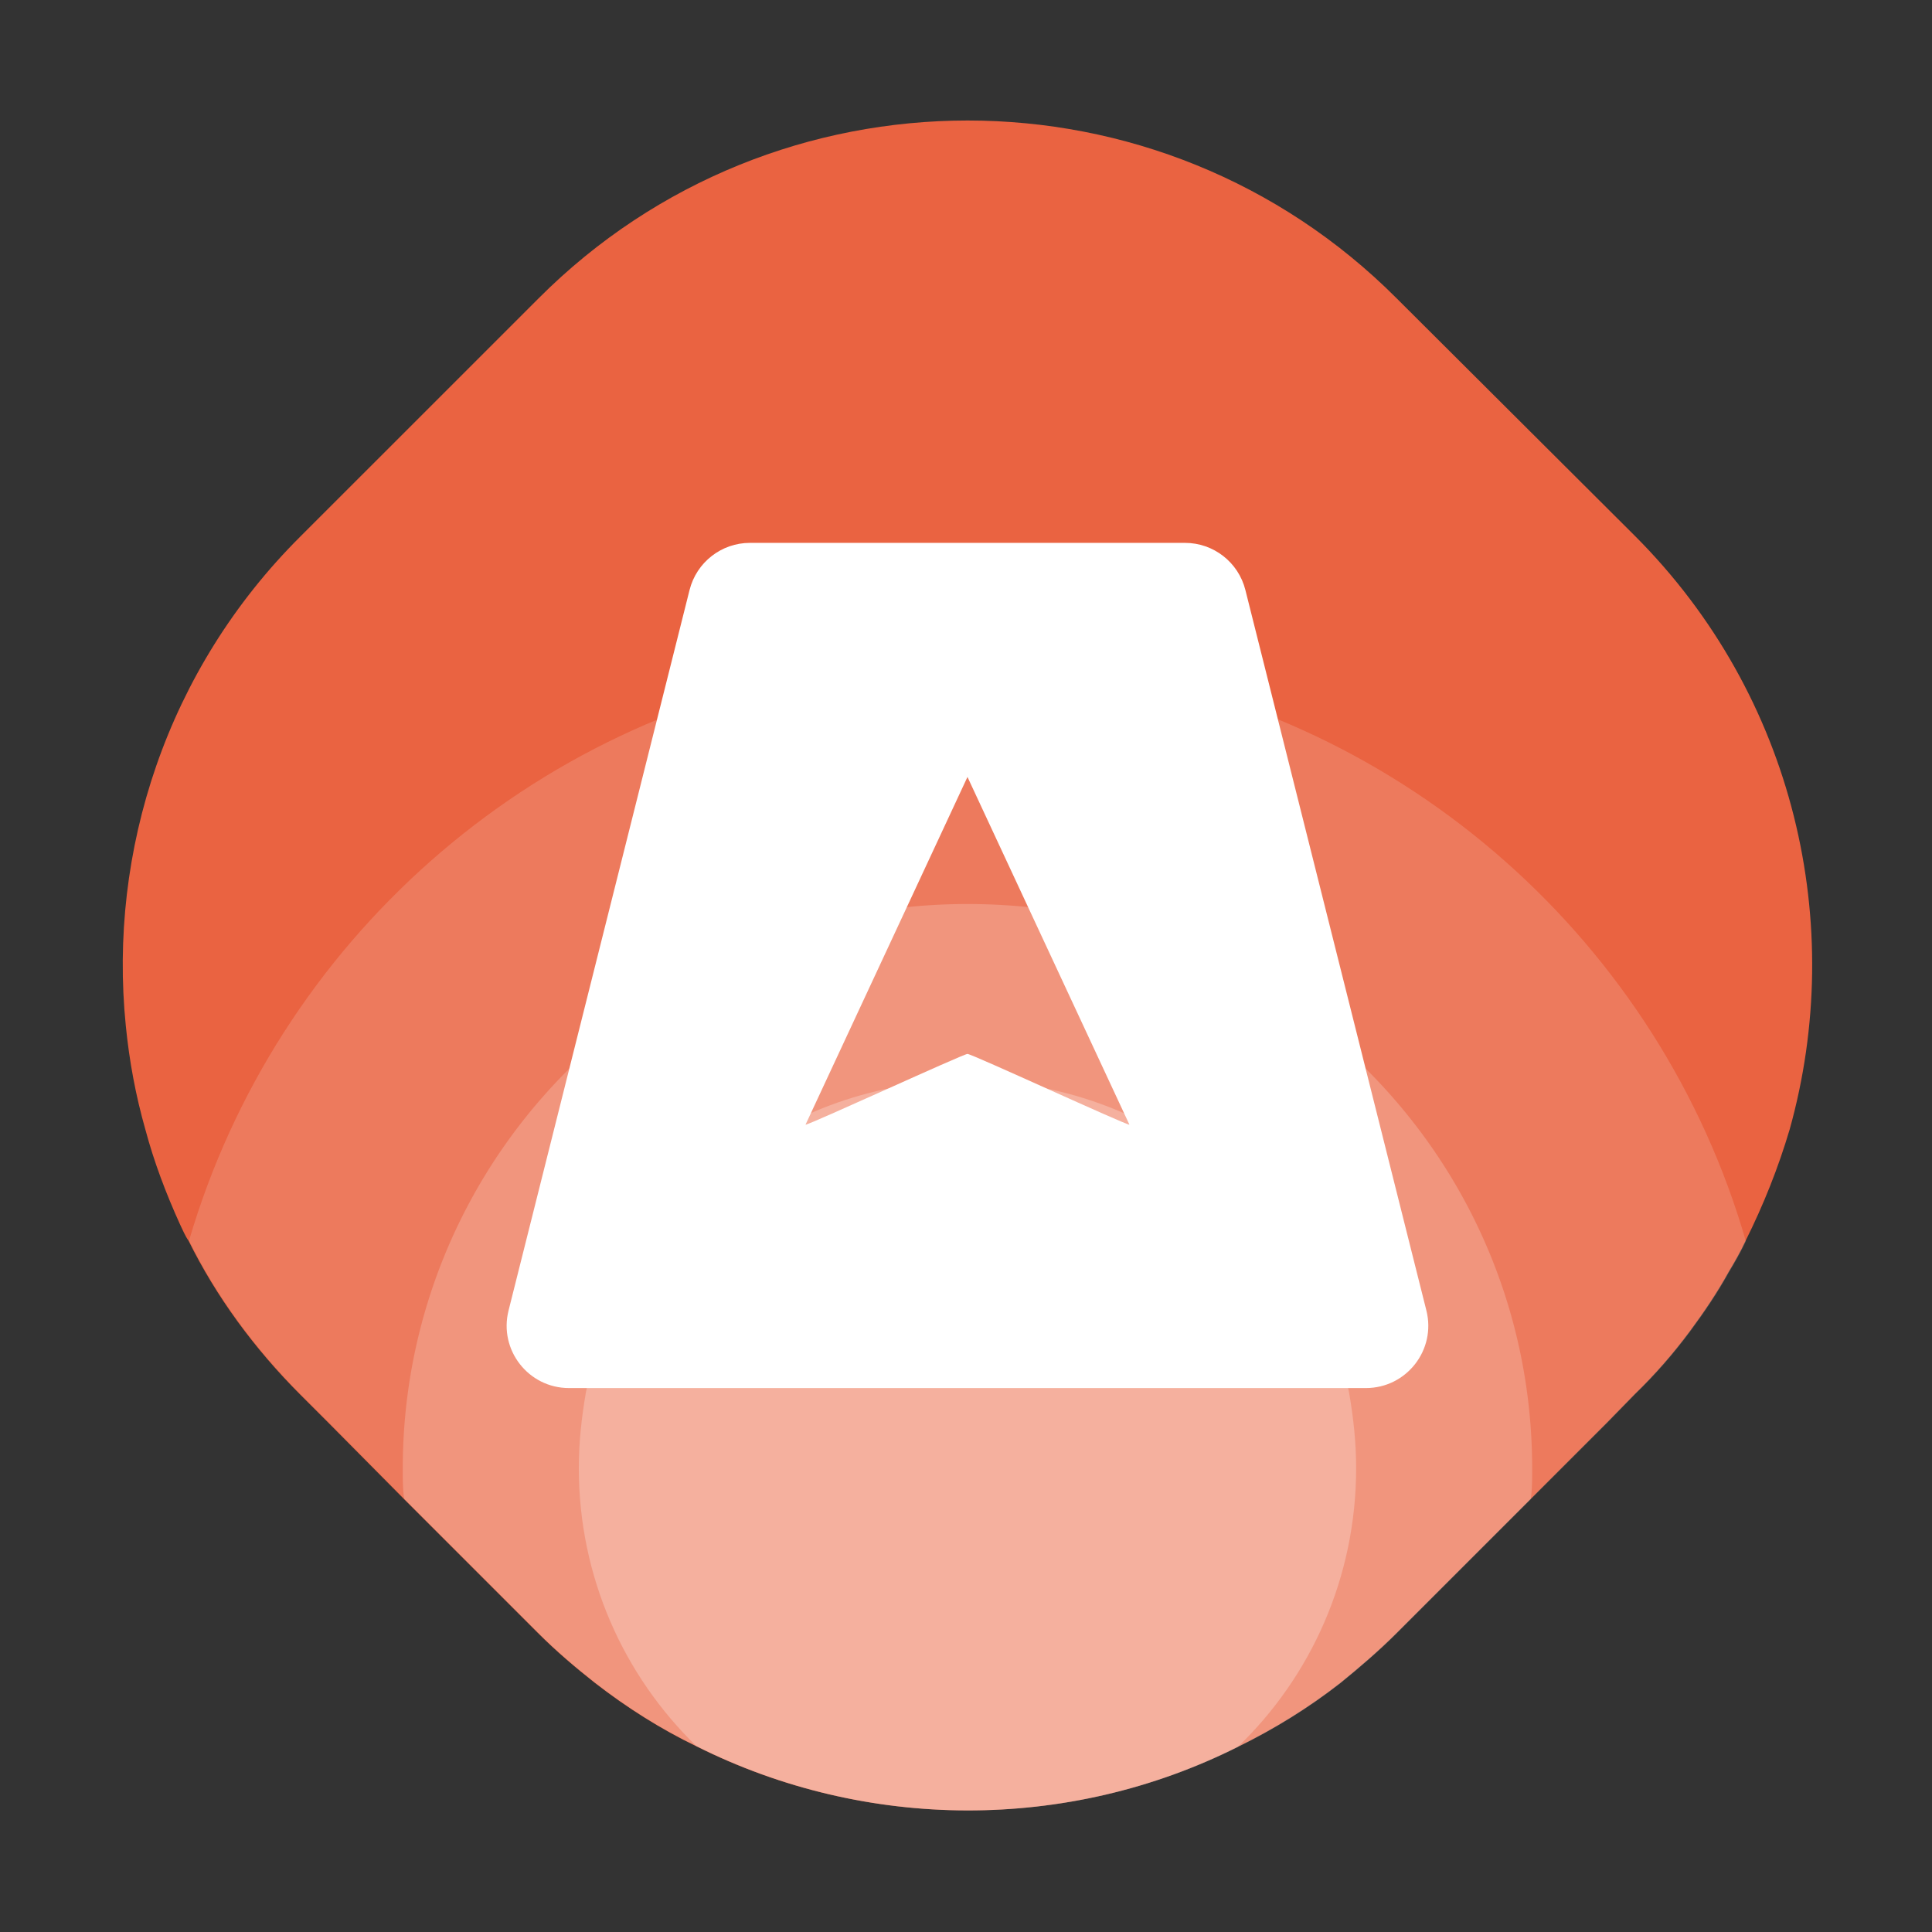
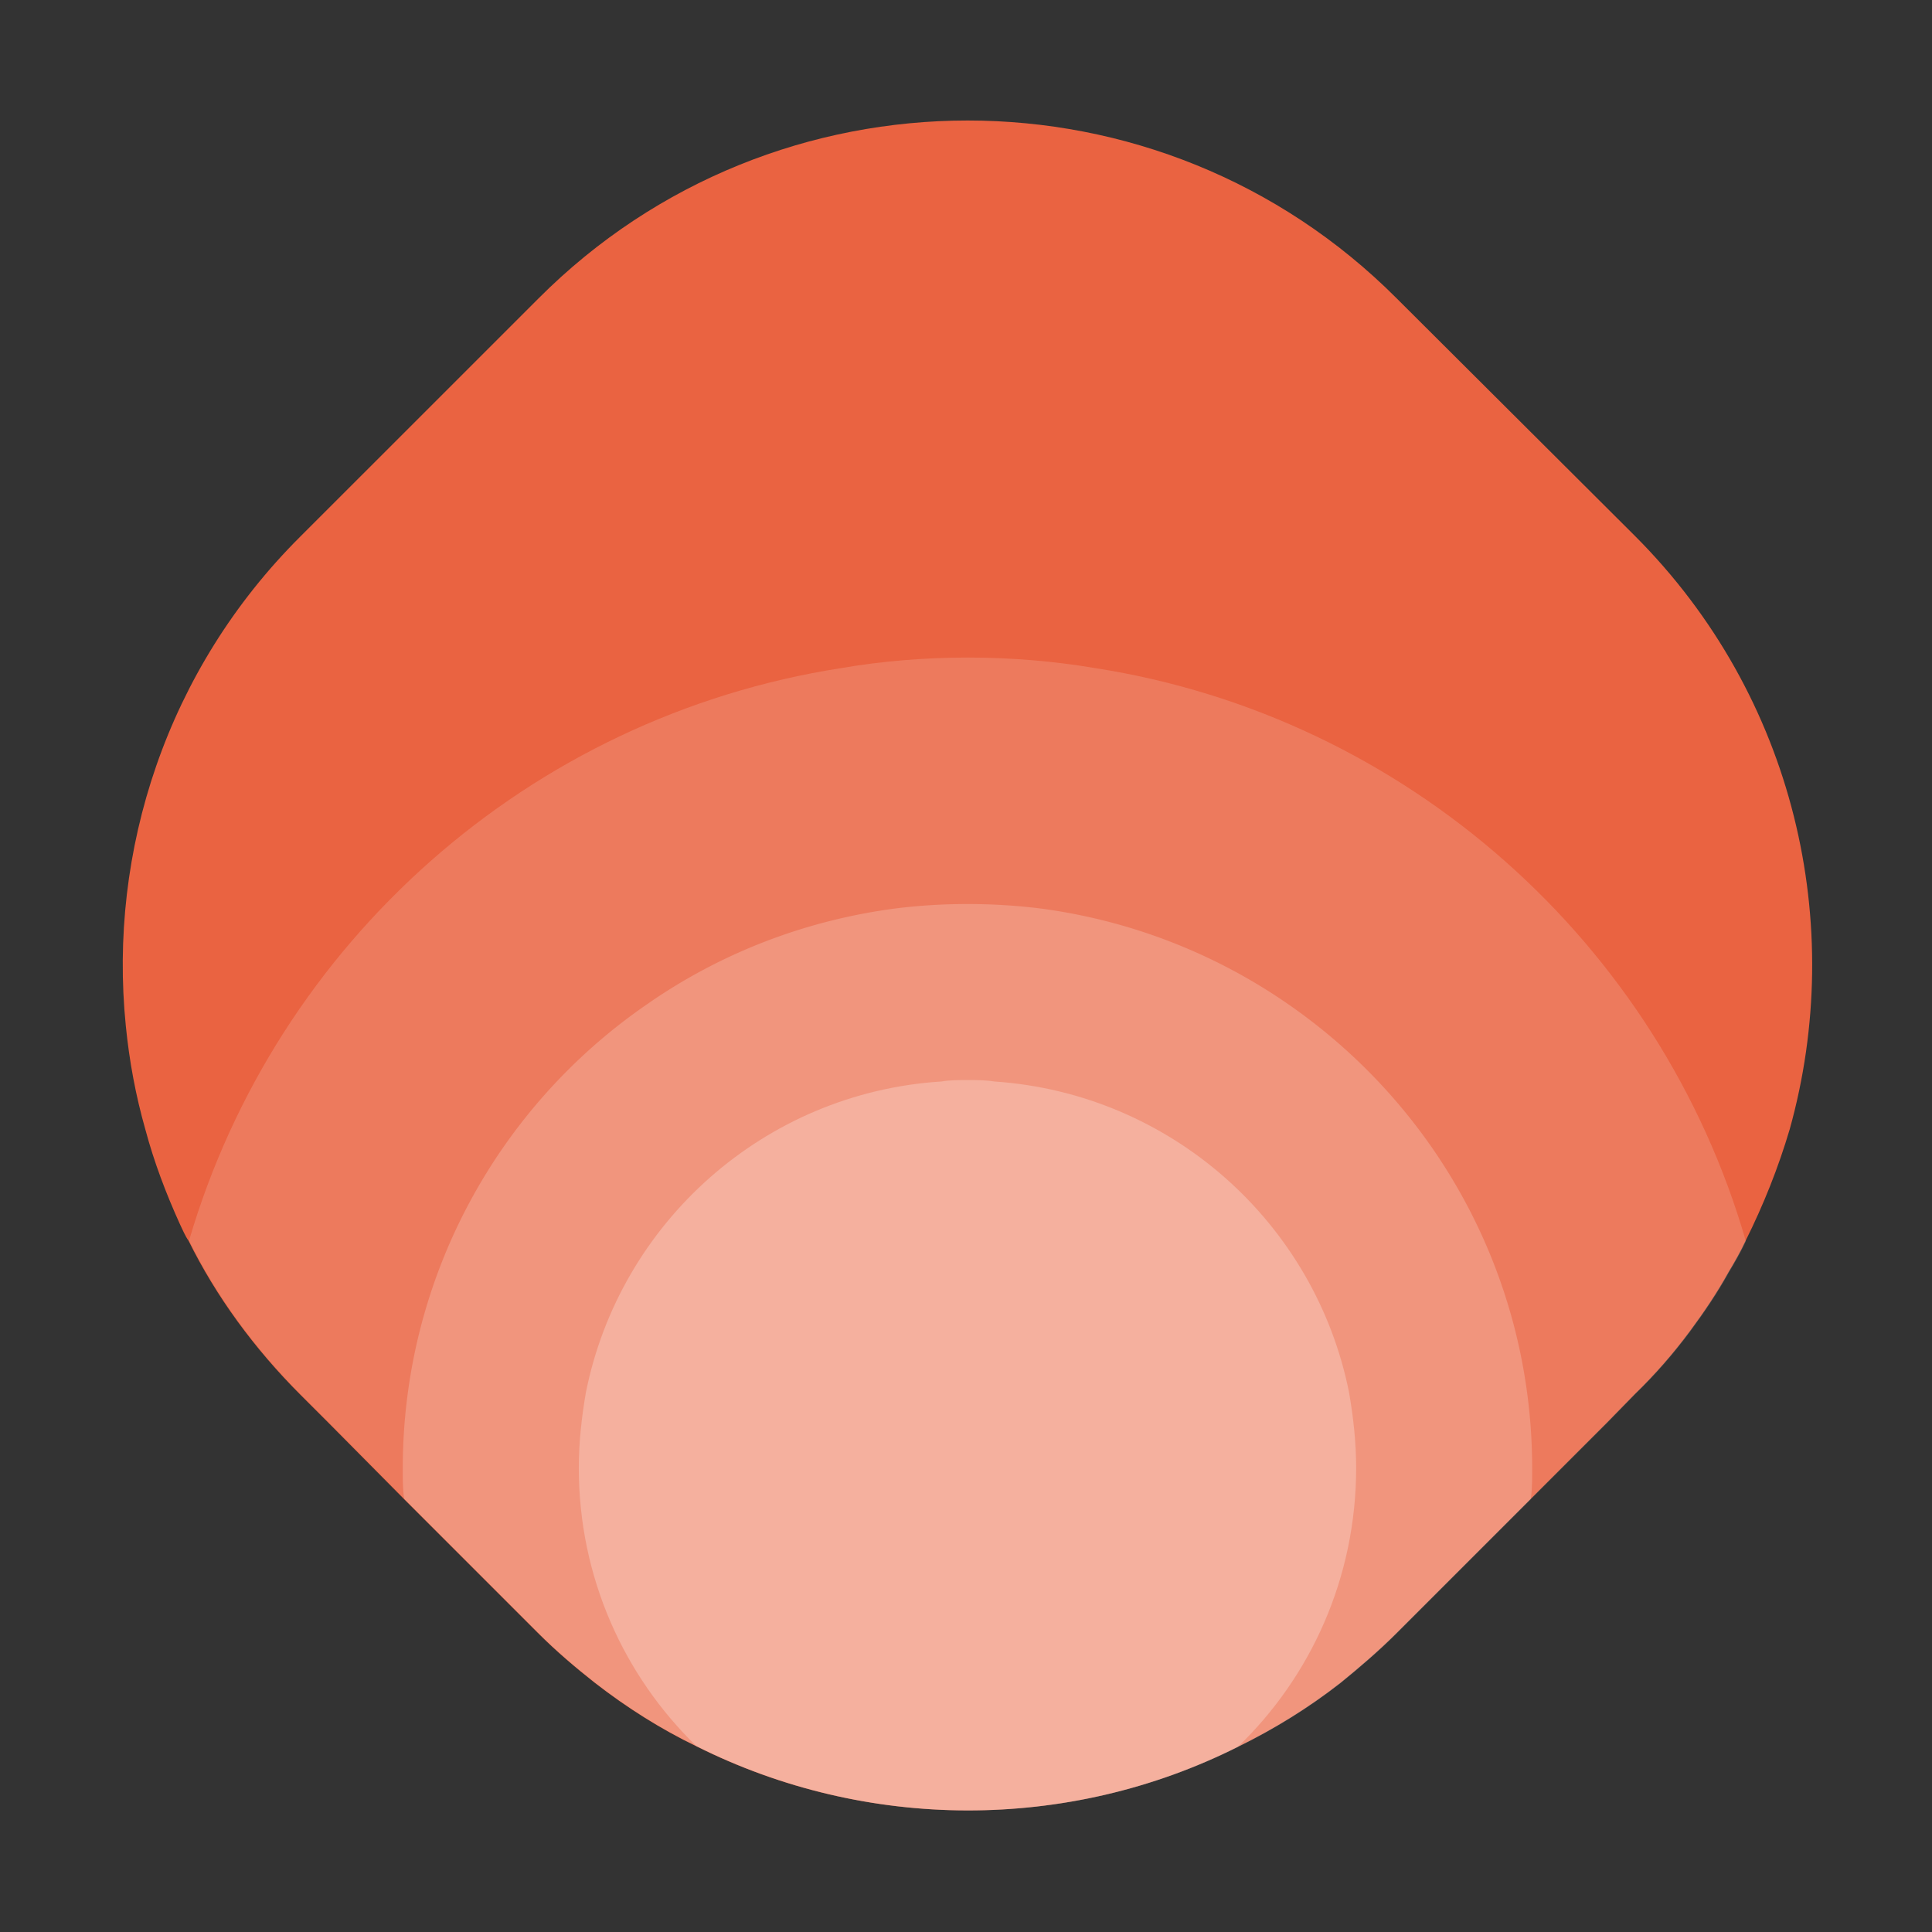
<svg xmlns="http://www.w3.org/2000/svg" t="1730355027348" class="icon" viewBox="0 0 1024 1024" version="1.1" p-id="7702" width="200" height="200">
  <rect x="0" y="0" width="1024" height="1024" fill="#333333" stroke="none" />
  <path d="M948.57 598.58c-5.97 20.15-13.81 39.93-23.51 59.34-2.61 5.6-5.6 10.82-8.96 16.42-5.97 10.82-13.06 21.27-20.53 31.35-8.59 11.57-18.29 22.76-29.11 33.22l-15.3 15.67-39.93 39.93-70.91 70.91c-9.7 9.7-19.78 18.29-29.86 26.5-17.17 13.43-35.45 24.63-54.49 33.96-89.94 45.16-197.05 44.78-286.99-0.37-18.66-8.96-36.95-20.53-53.74-33.59-10.45-8.21-20.53-16.79-30.23-26.5l-70.91-70.91-39.56-39.93-15.3-15.3c-24.63-24.63-44.78-52.25-59.34-81.73-1.87-2.61-2.99-5.6-4.48-8.59-7.46-16.42-13.81-33.22-18.29-50.01-5.23-18.29-8.59-36.58-10.45-55.24-9.33-92.55 21.65-188.84 92.55-259.38L285.39 158.2c125.4-125.77 329.54-125.77 454.94 0l126.14 125.77c85.09 85.08 112.33 206.38 82.1 314.61z" fill="#EA6341" p-id="7703" />
  <path d="M925.36 657.91c-2.61 5.6-5.6 10.82-8.96 16.42-5.97 10.82-13.06 21.27-20.53 31.35-8.59 11.57-18.29 22.76-29.11 33.22l-15.3 15.67-39.93 39.93-70.91 70.91c-9.7 9.7-19.78 18.29-29.86 26.5-17.17 13.43-35.45 24.63-54.49 33.96-89.94 45.16-197.05 44.78-286.99-0.37-18.66-8.96-36.95-20.53-53.74-33.59-10.45-8.21-20.53-16.79-30.23-26.5L214.4 794.5l-39.56-39.93-15.3-15.3c-24.63-24.63-44.78-52.25-59.34-81.73 46.28-157.87 180.26-277.66 345.59-303.42 21.64-3.73 44.41-5.6 67.18-5.6 22.76 0 45.53 1.87 67.55 5.6 164.95 25.76 299.31 145.93 344.84 303.79z" fill="#FFFFFF" opacity=".15" p-id="7704" />
  <path d="M812.09 778.46c0 5.22 0 10.82-0.74 16.05l-70.91 70.91c-9.7 9.7-19.78 18.29-29.86 26.5-17.17 13.43-35.45 24.63-54.49 33.96-89.94 45.16-197.05 44.78-286.99-0.37-18.66-8.96-36.95-20.53-53.74-33.59-10.45-8.21-20.53-16.79-30.23-26.5l-70.91-70.91c-0.75-5.23-0.75-10.45-0.75-16.05 0-101.89 51.13-192.2 129.13-245.94 38.44-26.87 83.6-44.78 132.86-51.13 12.32-1.49 24.63-2.24 37.32-2.24 12.69 0 25.38 0.75 37.69 2.24a299.308 299.308 0 0 1 133.23 51.5c77.64 54.12 128.39 143.68 128.39 245.57z" fill="#FFFFFF" opacity=".2" p-id="7705" />
  <path d="M718.79 778.09c0 57.85-23.88 110.47-62.7 147.79-89.94 45.16-197.05 44.78-286.99-0.37-38.44-37.32-62.32-89.57-62.32-147.42 0-13.81 1.49-26.87 3.73-39.93 17.91-89.94 94.42-158.99 188.47-164.96 4.48-0.75 8.96-0.75 13.81-0.75s9.7 0 14.18 0.75c93.67 6.34 170.18 75.01 188.09 164.96 2.24 13.06 3.73 26.12 3.73 39.93z" fill="#FFFFFF" opacity=".25" p-id="7706" />
-   <path d="M756.02 694.62l-95.94-381.91c-3.69-14.69-16.89-24.98-32.03-24.98H397.51c-15.14 0-28.34 10.3-32.03 24.98l-95.94 381.91c-5.24 20.86 10.53 41.08 32.03 41.08h422.41c21.51-0.01 37.28-20.23 32.04-41.08zM512.78 558.6c-2.24 0-83.61 37.51-85.84 37.51l85.84-184.31c28.61 61.44 57.23 122.87 85.84 184.31-2.34 0-83.5-37.51-85.84-37.51z" fill="#FFFFFF" p-id="7707" />
</svg>